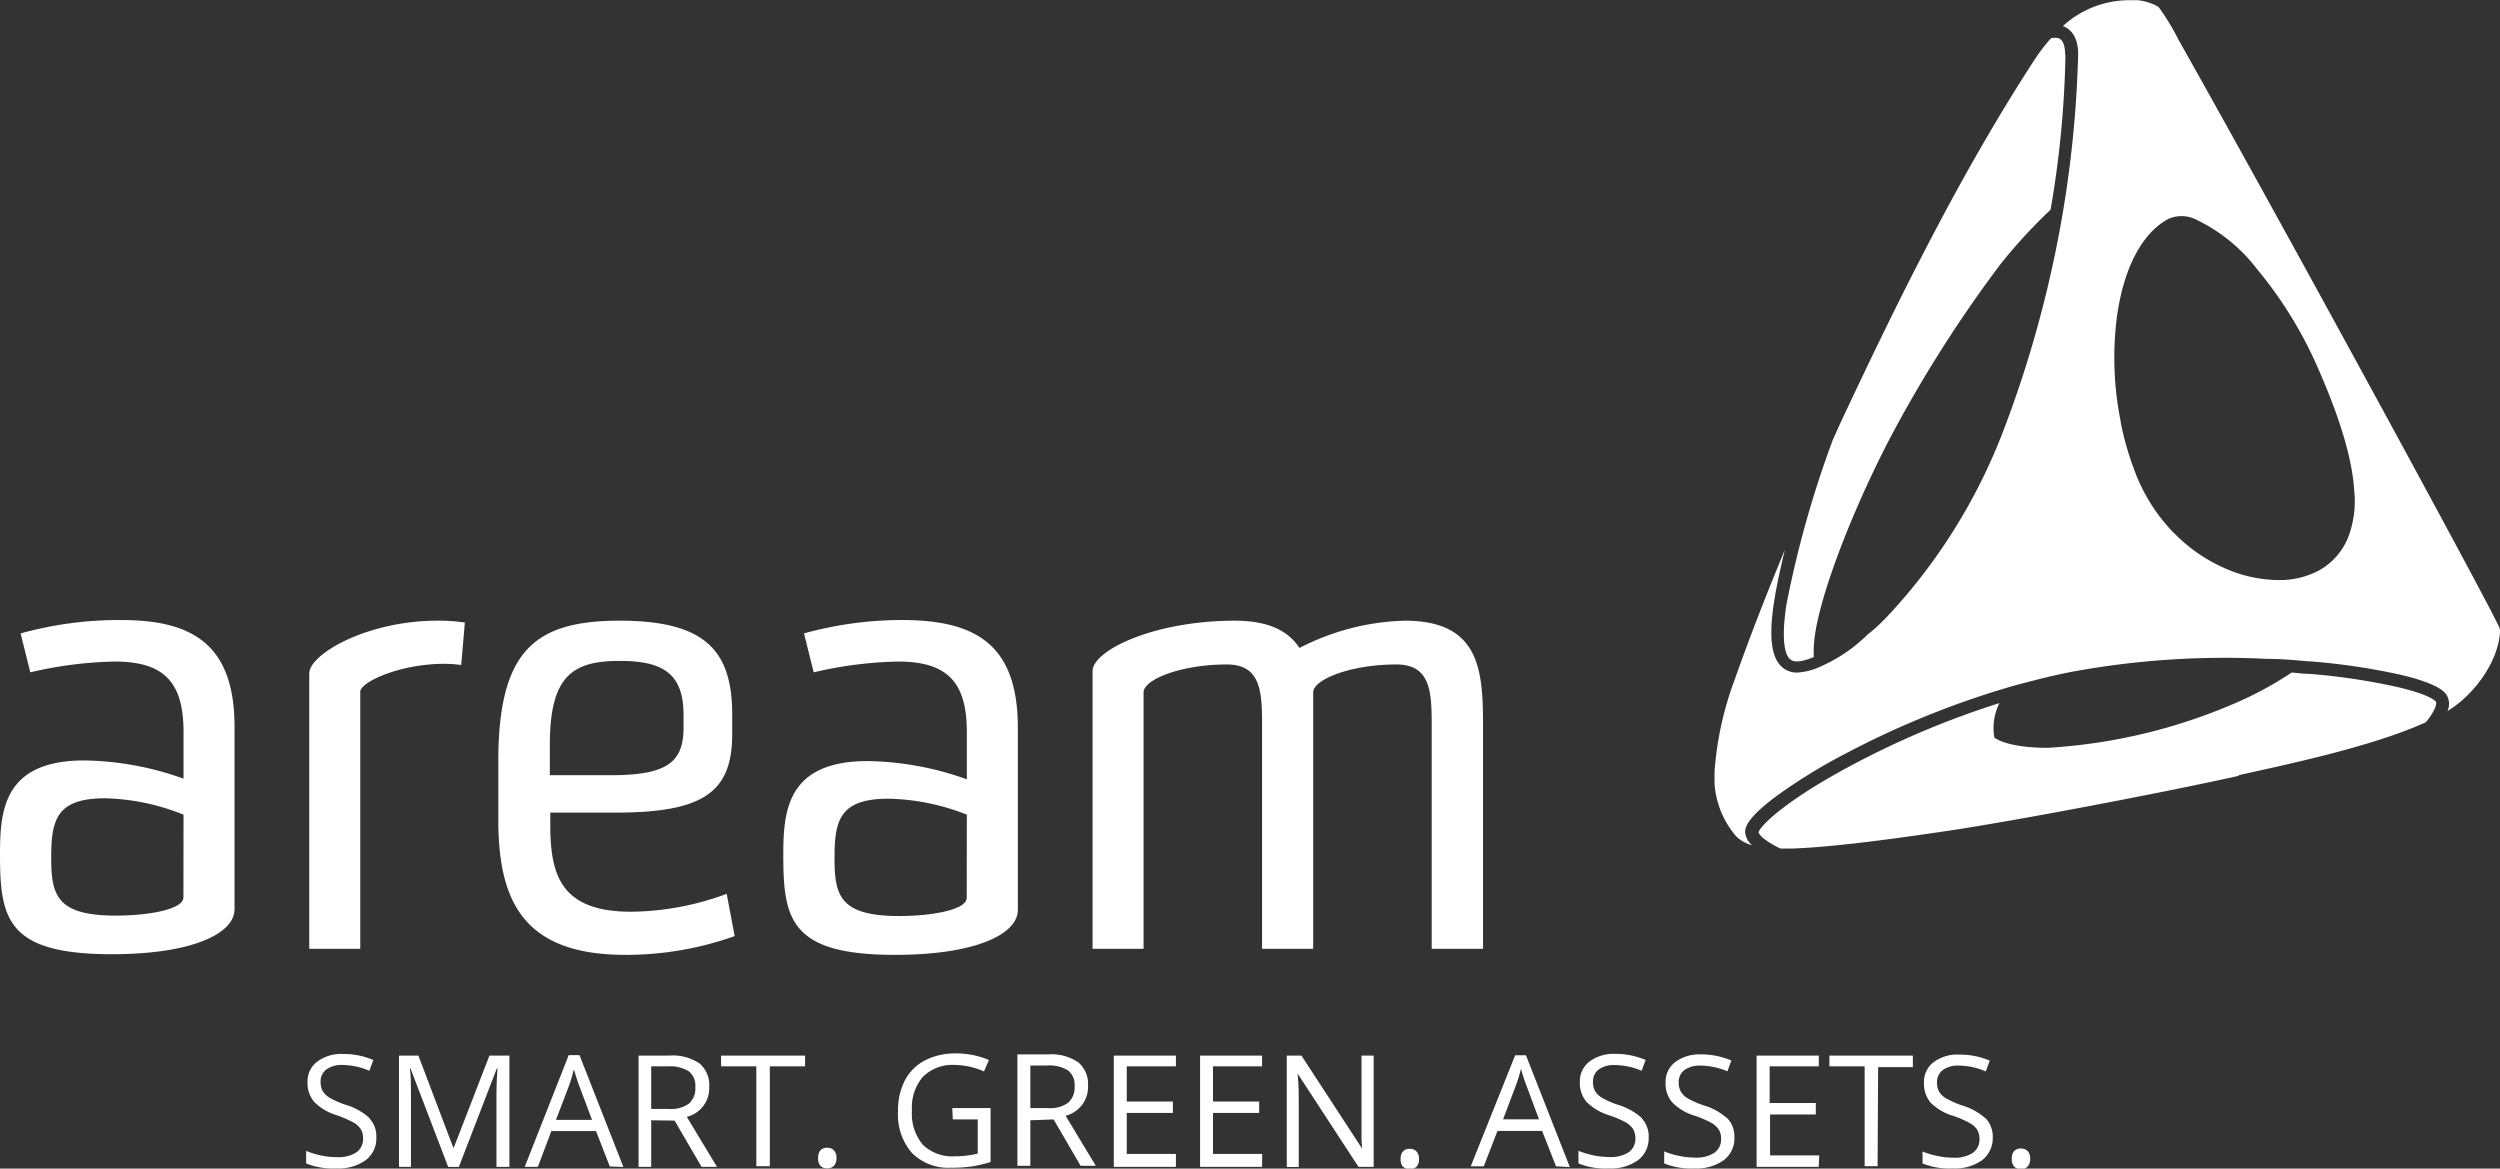
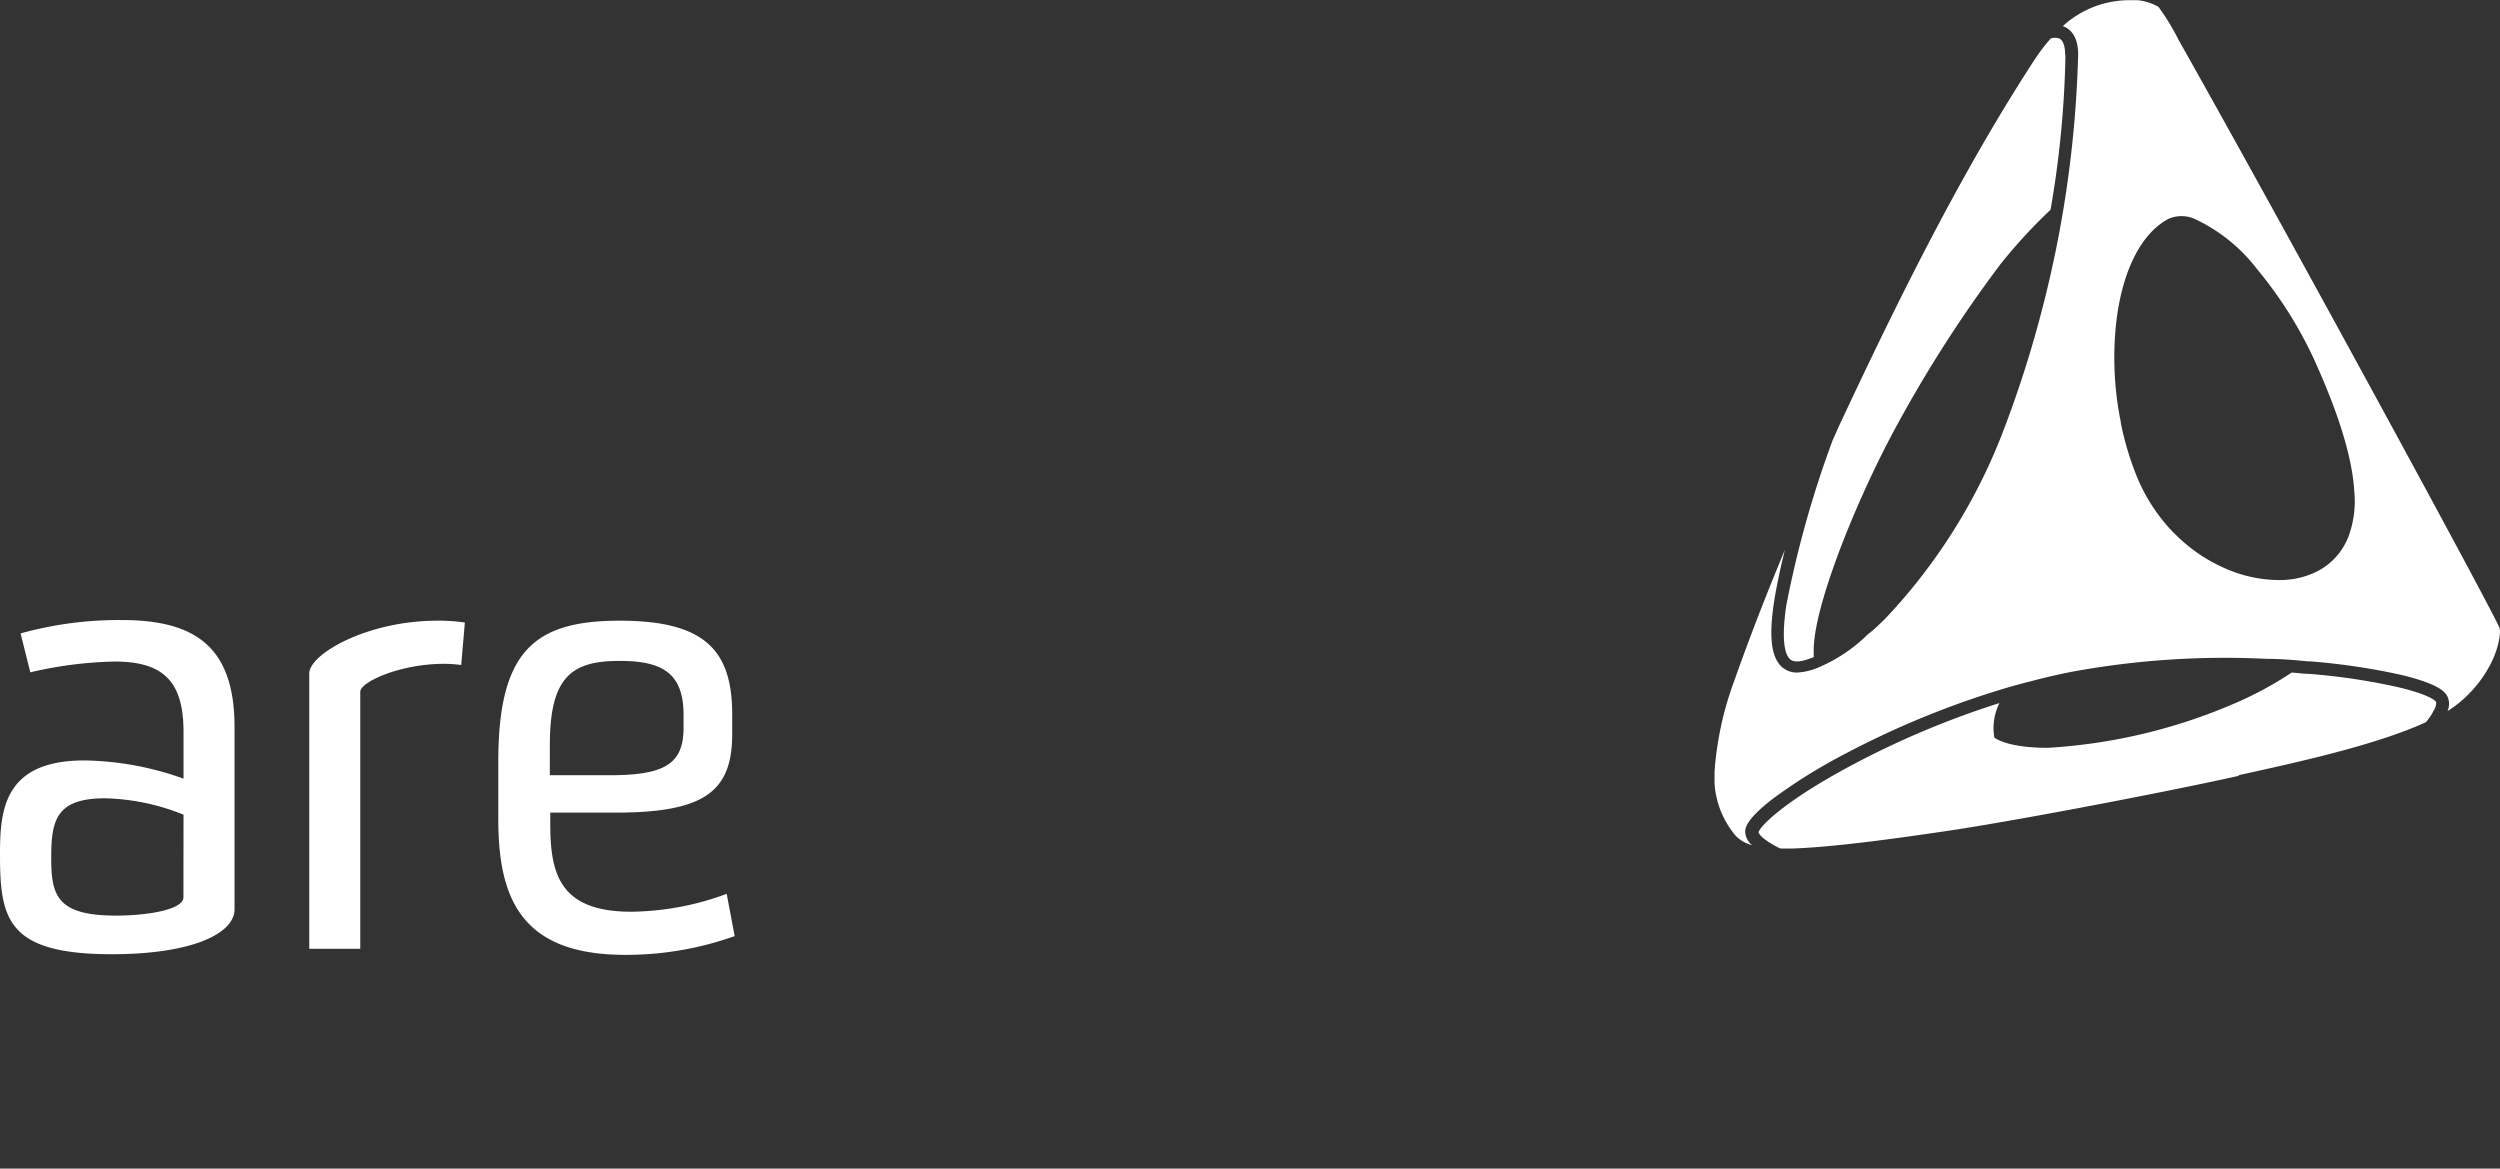
<svg xmlns="http://www.w3.org/2000/svg" id="Ebene_1" data-name="Ebene 1" viewBox="0 0 231.84 108.37">
  <rect x="0" y="0" width="231.84" height="108.37" fill="#333333" stroke="none" />
  <defs>
    <style>
      .cls-1 {
        fill: none;
      }

      .cls-2 {
        clip-path: url(#clip-path);
      }

      .cls-3 {
        fill: #fff;
      }

      .cls-4 {
        clip-path: url(#clip-path-3);
      }
    </style>
    <clipPath id="clip-path" transform="translate(-6.61 -4.11)">
      <rect class="cls-1" x="6.61" y="4.13" width="232" height="108.35" />
    </clipPath>
    <clipPath id="clip-path-3" transform="translate(-6.61 -4.11)">
      <rect class="cls-1" x="165.61" y="4.13" width="72.84" height="78.67" />
    </clipPath>
  </defs>
  <title>logo-white</title>
  <g id="Gruppe_100" data-name="Gruppe 100">
    <g class="cls-2">
      <g id="Gruppe_12" data-name="Gruppe 12">
        <g id="Gruppe_7" data-name="Gruppe 7">
          <path id="Pfad_8" data-name="Pfad 8" class="cls-3" d="M23.63,72c0-4.57-1.75-6.54-6.37-6.54a37,37,0,0,0-7.84,1l-.9-3.61a34.05,34.05,0,0,1,9.36-1.24c6.71,0,10.48,2.37,10.48,9.92v16.9c0,2.26-3.94,4.17-11.38,4.17-9.7,0-10.37-3.26-10.37-9.24,0-4.11.34-8.73,7.83-8.73a28.25,28.25,0,0,1,9.19,1.69Zm0,7.66a20.64,20.64,0,0,0-7.27-1.52c-4.51,0-5,2-5,5.47s.45,5.41,6,5.41c3,0,6.26-.57,6.26-1.69Z" transform="translate(-6.61 -4.11)" />
        </g>
        <g id="Gruppe_8" data-name="Gruppe 8">
          <path id="Pfad_9" data-name="Pfad 9" class="cls-3" d="M35.29,92.1V66.57c0-1.8,5.35-4.9,11.89-4.9a16.59,16.59,0,0,1,2.54.17l-.34,3.94a11.87,11.87,0,0,0-1.58-.11c-4.11,0-7.78,1.69-7.78,2.59V92.1Z" transform="translate(-6.61 -4.11)" />
        </g>
        <g id="Gruppe_9" data-name="Gruppe 9">
          <path id="Pfad_10" data-name="Pfad 10" class="cls-3" d="M74.74,90.92A30,30,0,0,1,64.6,92.66c-9.53,0-11.78-5.07-11.78-12.56V74.74c0-10.31,3.38-13.07,11.27-13.07s10.42,2.76,10.42,8.68V72.2c0,5.41-2.7,7.27-10.87,7.27h-6v1.08c0,4.62.9,8.11,7.5,8.11A26.07,26.07,0,0,0,74,87ZM70,70.4c0-3.89-2-5-5.92-5-4.4,0-6.48,1.41-6.48,7.78V76h5.63c5.13,0,6.77-1.13,6.77-4.4Z" transform="translate(-6.61 -4.11)" />
        </g>
        <g id="Gruppe_10" data-name="Gruppe 10">
-           <path id="Pfad_11" data-name="Pfad 11" class="cls-3" d="M96.27,72c0-4.57-1.75-6.54-6.37-6.54a36.93,36.93,0,0,0-7.83,1l-.9-3.61a33.93,33.93,0,0,1,9.35-1.24C97.23,61.67,101,64,101,71.59v16.9c0,2.26-3.94,4.17-11.38,4.17-9.69,0-10.37-3.26-10.37-9.24,0-4.11.34-8.73,7.83-8.73a28.25,28.25,0,0,1,9.19,1.69Zm0,7.66A20.64,20.64,0,0,0,89,78.18c-4.51,0-5,2-5,5.47s.45,5.41,6,5.41c3,0,6.26-.57,6.26-1.69Z" transform="translate(-6.61 -4.11)" />
-         </g>
+           </g>
        <g id="Gruppe_11" data-name="Gruppe 11">
-           <path id="Pfad_12" data-name="Pfad 12" class="cls-3" d="M139.38,92.1V71.36c0-3.1-.11-5.63-3.27-5.63-4.28,0-7.72,1.4-7.72,2.59V92.1h-4.74V71.36c0-3.1-.11-5.63-3.27-5.63-4.28,0-7.72,1.4-7.72,2.59V92.1h-4.73V66.35c0-1.92,5.69-4.68,13.19-4.68,3.21,0,5,1,6,2.53a22.42,22.42,0,0,1,9.75-2.53c6.93,0,7.27,4.51,7.27,9.69V92.1Z" transform="translate(-6.61 -4.11)" />
-         </g>
+           </g>
      </g>
    </g>
    <g class="cls-2">
      <g id="Gruppe_17" data-name="Gruppe 17">
        <g id="Gruppe_16" data-name="Gruppe 16">
-           <path id="Pfad_15" data-name="Pfad 15" class="cls-3" d="M40.88,107.8a5.64,5.64,0,0,0-2.23-1.24,8.38,8.38,0,0,1-1.44-.63,1.92,1.92,0,0,1-.67-.63,1.78,1.78,0,0,1-.2-.88,1.38,1.38,0,0,1,.54-1.14,2.48,2.48,0,0,1,1.49-.41,6.44,6.44,0,0,1,2.49.54l.37-1a7,7,0,0,0-2.83-.56,3.73,3.73,0,0,0-2.37.71,2.27,2.27,0,0,0-.9,1.9,2.69,2.69,0,0,0,.62,1.84,4.86,4.86,0,0,0,2.06,1.22,10.86,10.86,0,0,1,1.53.66,1.91,1.91,0,0,1,.72.63,1.6,1.6,0,0,1,.22.88,1.5,1.5,0,0,1-.6,1.27,3.05,3.05,0,0,1-1.81.46,6.8,6.8,0,0,1-1.49-.16,7.56,7.56,0,0,1-1.38-.42V112a6.67,6.67,0,0,0,2.83.47,4.35,4.35,0,0,0,2.68-.76,2.53,2.53,0,0,0,1-2.13,2.41,2.41,0,0,0-.61-1.72m8.26,4.47,3.53-9.15h.06c-.07.9-.1,1.73-.1,2.49v6.65h1.2V102H52l-3.3,8.52h-.06L45.41,102h-1.8v10.32h1.11v-6.56c0-1,0-1.87-.1-2.59h.05l3.5,9.15Zm15.26,0-4.07-10.37h-1l-4.08,10.36h1.22L57.74,109h4.14l1.28,3.28Zm-6.25-4.37,1.22-3.2a15,15,0,0,0,.44-1.49c.17.59.33,1.09.48,1.49l1.2,3.2Zm11,.07,2.5,4.29H73.1l-2.8-4.64a2.73,2.73,0,0,0,2.08-2.77,2.63,2.63,0,0,0-.91-2.19,4.47,4.47,0,0,0-2.8-.72H65.83v10.32H67V108ZM67,103h1.55a3.29,3.29,0,0,1,1.94.46,1.69,1.69,0,0,1,.6,1.47,1.86,1.86,0,0,1-.59,1.52,2.8,2.8,0,0,1-1.86.5H67ZM78,103h3.27V102H73.48V103h3.27v9.26H78Zm4.71,9.24a.83.83,0,0,0,.6.22.84.84,0,0,0,.64-.24,1,1,0,0,0,.23-.71,1,1,0,0,0-.23-.72.81.81,0,0,0-.64-.24.77.77,0,0,0-.62.24,1.09,1.09,0,0,0-.21.72,1,1,0,0,0,.23.73m12.26-4.32h2.31v3.17a8.68,8.68,0,0,1-2.1.25,3.94,3.94,0,0,1-3-1.08,4.5,4.5,0,0,1-1-3.17A4.37,4.37,0,0,1,92.17,104a3.87,3.87,0,0,1,3-1.13,6.94,6.94,0,0,1,2.69.6l.46-1.06a7.73,7.73,0,0,0-3.08-.61,6.09,6.09,0,0,0-2.84.64,4.39,4.39,0,0,0-1.87,1.85,6,6,0,0,0-.64,2.82A5.47,5.47,0,0,0,91.15,111a4.74,4.74,0,0,0,3.65,1.4,12.91,12.91,0,0,0,2-.13,11.94,11.94,0,0,0,1.67-.4v-5H94.92Zm9.35,0,2.5,4.3h1.41l-2.8-4.64a2.75,2.75,0,0,0,2.08-2.77,2.65,2.65,0,0,0-.91-2.19,4.43,4.43,0,0,0-2.81-.73h-2.83v10.33h1.2V108Zm-2.16-5h1.57a3.28,3.28,0,0,1,1.93.46,1.69,1.69,0,0,1,.6,1.47,1.86,1.86,0,0,1-.59,1.52,2.8,2.8,0,0,1-1.86.5h-1.65Zm13.5,8.2h-4.56v-3.8h4.28v-1.06h-4.28V103h4.56V102h-5.76v10.32h5.76Zm8,0H119.1v-3.8h4.28v-1.06H119.1V103h4.55V102H117.9v10.32h5.75ZM134,102h-1.13v5.93c0,.29,0,.79,0,1.48s.06,1.1.06,1.22h0L127.3,102h-1.36v10.33h1.11v-5.87c0-.85,0-1.78-.11-2.8h0l5.65,8.66H134Zm2.73,10.31a.94.94,0,0,0,1.24,0,.93.93,0,0,0,.23-.7,1,1,0,0,0-.23-.72.79.79,0,0,0-.63-.24.75.75,0,0,0-.62.24,1,1,0,0,0-.22.72,1,1,0,0,0,.24.73m15.45,0-4.07-10.37h-1L143,112.27h1.21l1.27-3.28h4.14l1.29,3.28ZM146,107.91l1.21-3.2a12.79,12.79,0,0,0,.45-1.49,13.93,13.93,0,0,0,.48,1.49l1.19,3.2Zm12.88-.1a5.77,5.77,0,0,0-2.24-1.25,7.67,7.67,0,0,1-1.44-.63,1.81,1.81,0,0,1-.66-.63,1.59,1.59,0,0,1-.2-.88,1.34,1.34,0,0,1,.53-1.13,2.39,2.39,0,0,1,1.49-.41,6.47,6.47,0,0,1,2.49.53l.37-1a7.05,7.05,0,0,0-2.83-.57,3.71,3.71,0,0,0-2.37.71,2.28,2.28,0,0,0-.9,1.9,2.71,2.71,0,0,0,.61,1.84,5.11,5.11,0,0,0,2.06,1.23,9.48,9.48,0,0,1,1.54.65,2.08,2.08,0,0,1,.72.63,1.72,1.72,0,0,1,.22.88,1.53,1.53,0,0,1-.6,1.27,3.05,3.05,0,0,1-1.81.46,7.81,7.81,0,0,1-2.87-.58V112a6.67,6.67,0,0,0,2.83.47,4.35,4.35,0,0,0,2.68-.76,2.53,2.53,0,0,0,1-2.13,2.41,2.41,0,0,0-.61-1.72m7.94,0a5.77,5.77,0,0,0-2.24-1.25,7.67,7.67,0,0,1-1.44-.63,1.74,1.74,0,0,1-.66-.63,1.59,1.59,0,0,1-.2-.88,1.34,1.34,0,0,1,.53-1.13,2.41,2.41,0,0,1,1.49-.41,6.47,6.47,0,0,1,2.49.53l.37-1a7.05,7.05,0,0,0-2.83-.57,3.73,3.73,0,0,0-2.37.71,2.28,2.28,0,0,0-.9,1.9,2.67,2.67,0,0,0,.62,1.84,4.78,4.78,0,0,0,2.06,1.23,9.76,9.76,0,0,1,1.53.65,1.93,1.93,0,0,1,.72.64,1.57,1.57,0,0,1,.22.87,1.5,1.5,0,0,1-.61,1.27,3,3,0,0,1-1.8.46,6.8,6.8,0,0,1-1.49-.16,6.66,6.66,0,0,1-1.38-.42V112a6.65,6.65,0,0,0,2.82.47,4.36,4.36,0,0,0,2.69-.76,2.53,2.53,0,0,0,1-2.13,2.46,2.46,0,0,0-.61-1.72m8.48,3.4h-4.56v-3.8H175v-1.06h-4.28V103h4.56V102h-5.77v10.32h5.76Zm5.46-8.19H184V102h-7.74V103h3.27v9.26h1.2Zm10,4.79a5.64,5.64,0,0,0-2.23-1.24,8.42,8.42,0,0,1-1.44-.64,1.9,1.9,0,0,1-.67-.62,1.8,1.8,0,0,1-.2-.88,1.39,1.39,0,0,1,.54-1.14,2.39,2.39,0,0,1,1.49-.41,6.3,6.3,0,0,1,2.49.54l.37-1a7,7,0,0,0-2.83-.56,3.64,3.64,0,0,0-2.37.7,2.28,2.28,0,0,0-.9,1.9,2.76,2.76,0,0,0,.61,1.85,5,5,0,0,0,2.06,1.22,8.71,8.71,0,0,1,1.54.66,1.89,1.89,0,0,1,.72.63,1.67,1.67,0,0,1,.22.88,1.49,1.49,0,0,1-.61,1.26,3,3,0,0,1-1.81.46,6.77,6.77,0,0,1-1.48-.16,6.66,6.66,0,0,1-1.38-.42V112a6.63,6.63,0,0,0,2.82.47,4.36,4.36,0,0,0,2.69-.76,2.59,2.59,0,0,0,1-2.13,2.47,2.47,0,0,0-.62-1.72m2.62,4.45a.83.83,0,0,0,.6.22.77.77,0,0,0,.63-.24,1,1,0,0,0,.24-.71,1,1,0,0,0-.23-.72.84.84,0,0,0-.64-.24.77.77,0,0,0-.62.24,1,1,0,0,0-.21.72,1,1,0,0,0,.23.73" transform="translate(-6.61 -4.11)" />
-         </g>
+           </g>
      </g>
    </g>
    <g id="Gruppe_221" data-name="Gruppe 221">
      <g class="cls-4">
        <g id="Gruppe_222" data-name="Gruppe 222">
          <g id="Gruppe_221-2" data-name="Gruppe 221-2">
            <path id="Pfad_185" data-name="Pfad 185" class="cls-3" d="M238.38,62.3c-.3-1-20.08-37.38-29.72-54.46a21.58,21.58,0,0,0-1.88-3.09,4.8,4.8,0,0,0-2.87-.62,9.14,9.14,0,0,0-6,2.4l.17.07c.57.27,1.25.93,1.25,2.54A104.63,104.63,0,0,1,196,32.75a104.79,104.79,0,0,1-3.67,11.47,52.7,52.7,0,0,1-10.87,17.24c-.49.48-1,1-1.63,1.47a14.58,14.58,0,0,1-4.41,3,5.84,5.84,0,0,1-2.13.55,2.08,2.08,0,0,1-1.48-.56c-.95-.91-1.17-2.82-.68-6,.21-1.36.56-3,1-4.82-1.66,4-3.23,8-4.66,12.06a30.48,30.48,0,0,0-1.87,8.64,8.37,8.37,0,0,0,2,5.85,3.31,3.31,0,0,0,1.49.84,1.72,1.72,0,0,1-.64-1.24c0-.47.27-1.31,2.65-3.13A50.39,50.39,0,0,1,177.75,74a82,82,0,0,1,15-6.12v0c.76-.22,1.53-.43,2.3-.62q1.77-.47,3.63-.84a78.33,78.33,0,0,1,18.15-1.21c1.3,0,2.57.11,3.8.23h0l.19,0a60.84,60.84,0,0,1,8.39,1.24c3.6.85,4.11,1.62,4.28,1.87a1.59,1.59,0,0,1,.09,1.5l.27-.17c2.29-1.5,4.42-4.41,4.6-7.14a1.84,1.84,0,0,0-.06-.47m-14.07-8.21a6.09,6.09,0,0,1-2.75,3,7.75,7.75,0,0,1-3.69.84,12.37,12.37,0,0,1-4.21-.79,15,15,0,0,1-5.18-3.3l-.17-.17-.24-.23h0a16.55,16.55,0,0,1-3.51-5.62,28.4,28.4,0,0,1-1.28-4.43h0c0-.18-.09-.47-.14-.82a29.84,29.84,0,0,1-.25-8.85c.6-4.67,2.36-8,4.82-9.29a3,3,0,0,1,2.39,0,15.51,15.51,0,0,1,5.82,4.68,38,38,0,0,1,5.5,8.85c2.18,4.9,3.33,8.75,3.51,11.77a9.44,9.44,0,0,1-.62,4.37M198.12,9.14c0-.45-.07-1.24-.56-1.47a1.31,1.31,0,0,0-.76,0,16.75,16.75,0,0,0-1.58,2.08c-6.79,10.43-12.7,22.38-18.13,34-.17.39-.34.78-.52,1.17a96.54,96.54,0,0,0-4.3,15.3c-.23,1.52-.5,4.18.32,5,.46.44,1.34.17,2.22-.17a3.91,3.91,0,0,1,0-.45c-.13-3.83,3.58-13.2,7.1-19.91a120.64,120.64,0,0,1,10.2-16.06,48.61,48.61,0,0,1,4.66-5.07,92.57,92.57,0,0,0,1.38-14.29M214.21,76c4.76-1.06,12.47-2.68,17.36-4.91a5.88,5.88,0,0,0,.85-1.31c.13-.33.13-.52.09-.59s-.52-.65-3.58-1.37a58.63,58.63,0,0,0-8.22-1.22c-.53,0-1.05-.09-1.58-.12a33.15,33.15,0,0,1-5.31,2.87,51.26,51.26,0,0,1-17.31,4.11c-.56,0-3.54,0-4.95-.94a5.16,5.16,0,0,1,.47-3.21A81.11,81.11,0,0,0,178.47,75c-6.51,3.45-8.71,5.82-8.78,6.3,0,0,.05.23.52.6a8.33,8.33,0,0,0,1.55.92c3.92,0,10.61-.94,15.34-1.64,5.82-.85,20-3.53,27.11-5.12" transform="translate(-6.61 -4.11)" />
          </g>
        </g>
      </g>
    </g>
  </g>
</svg>